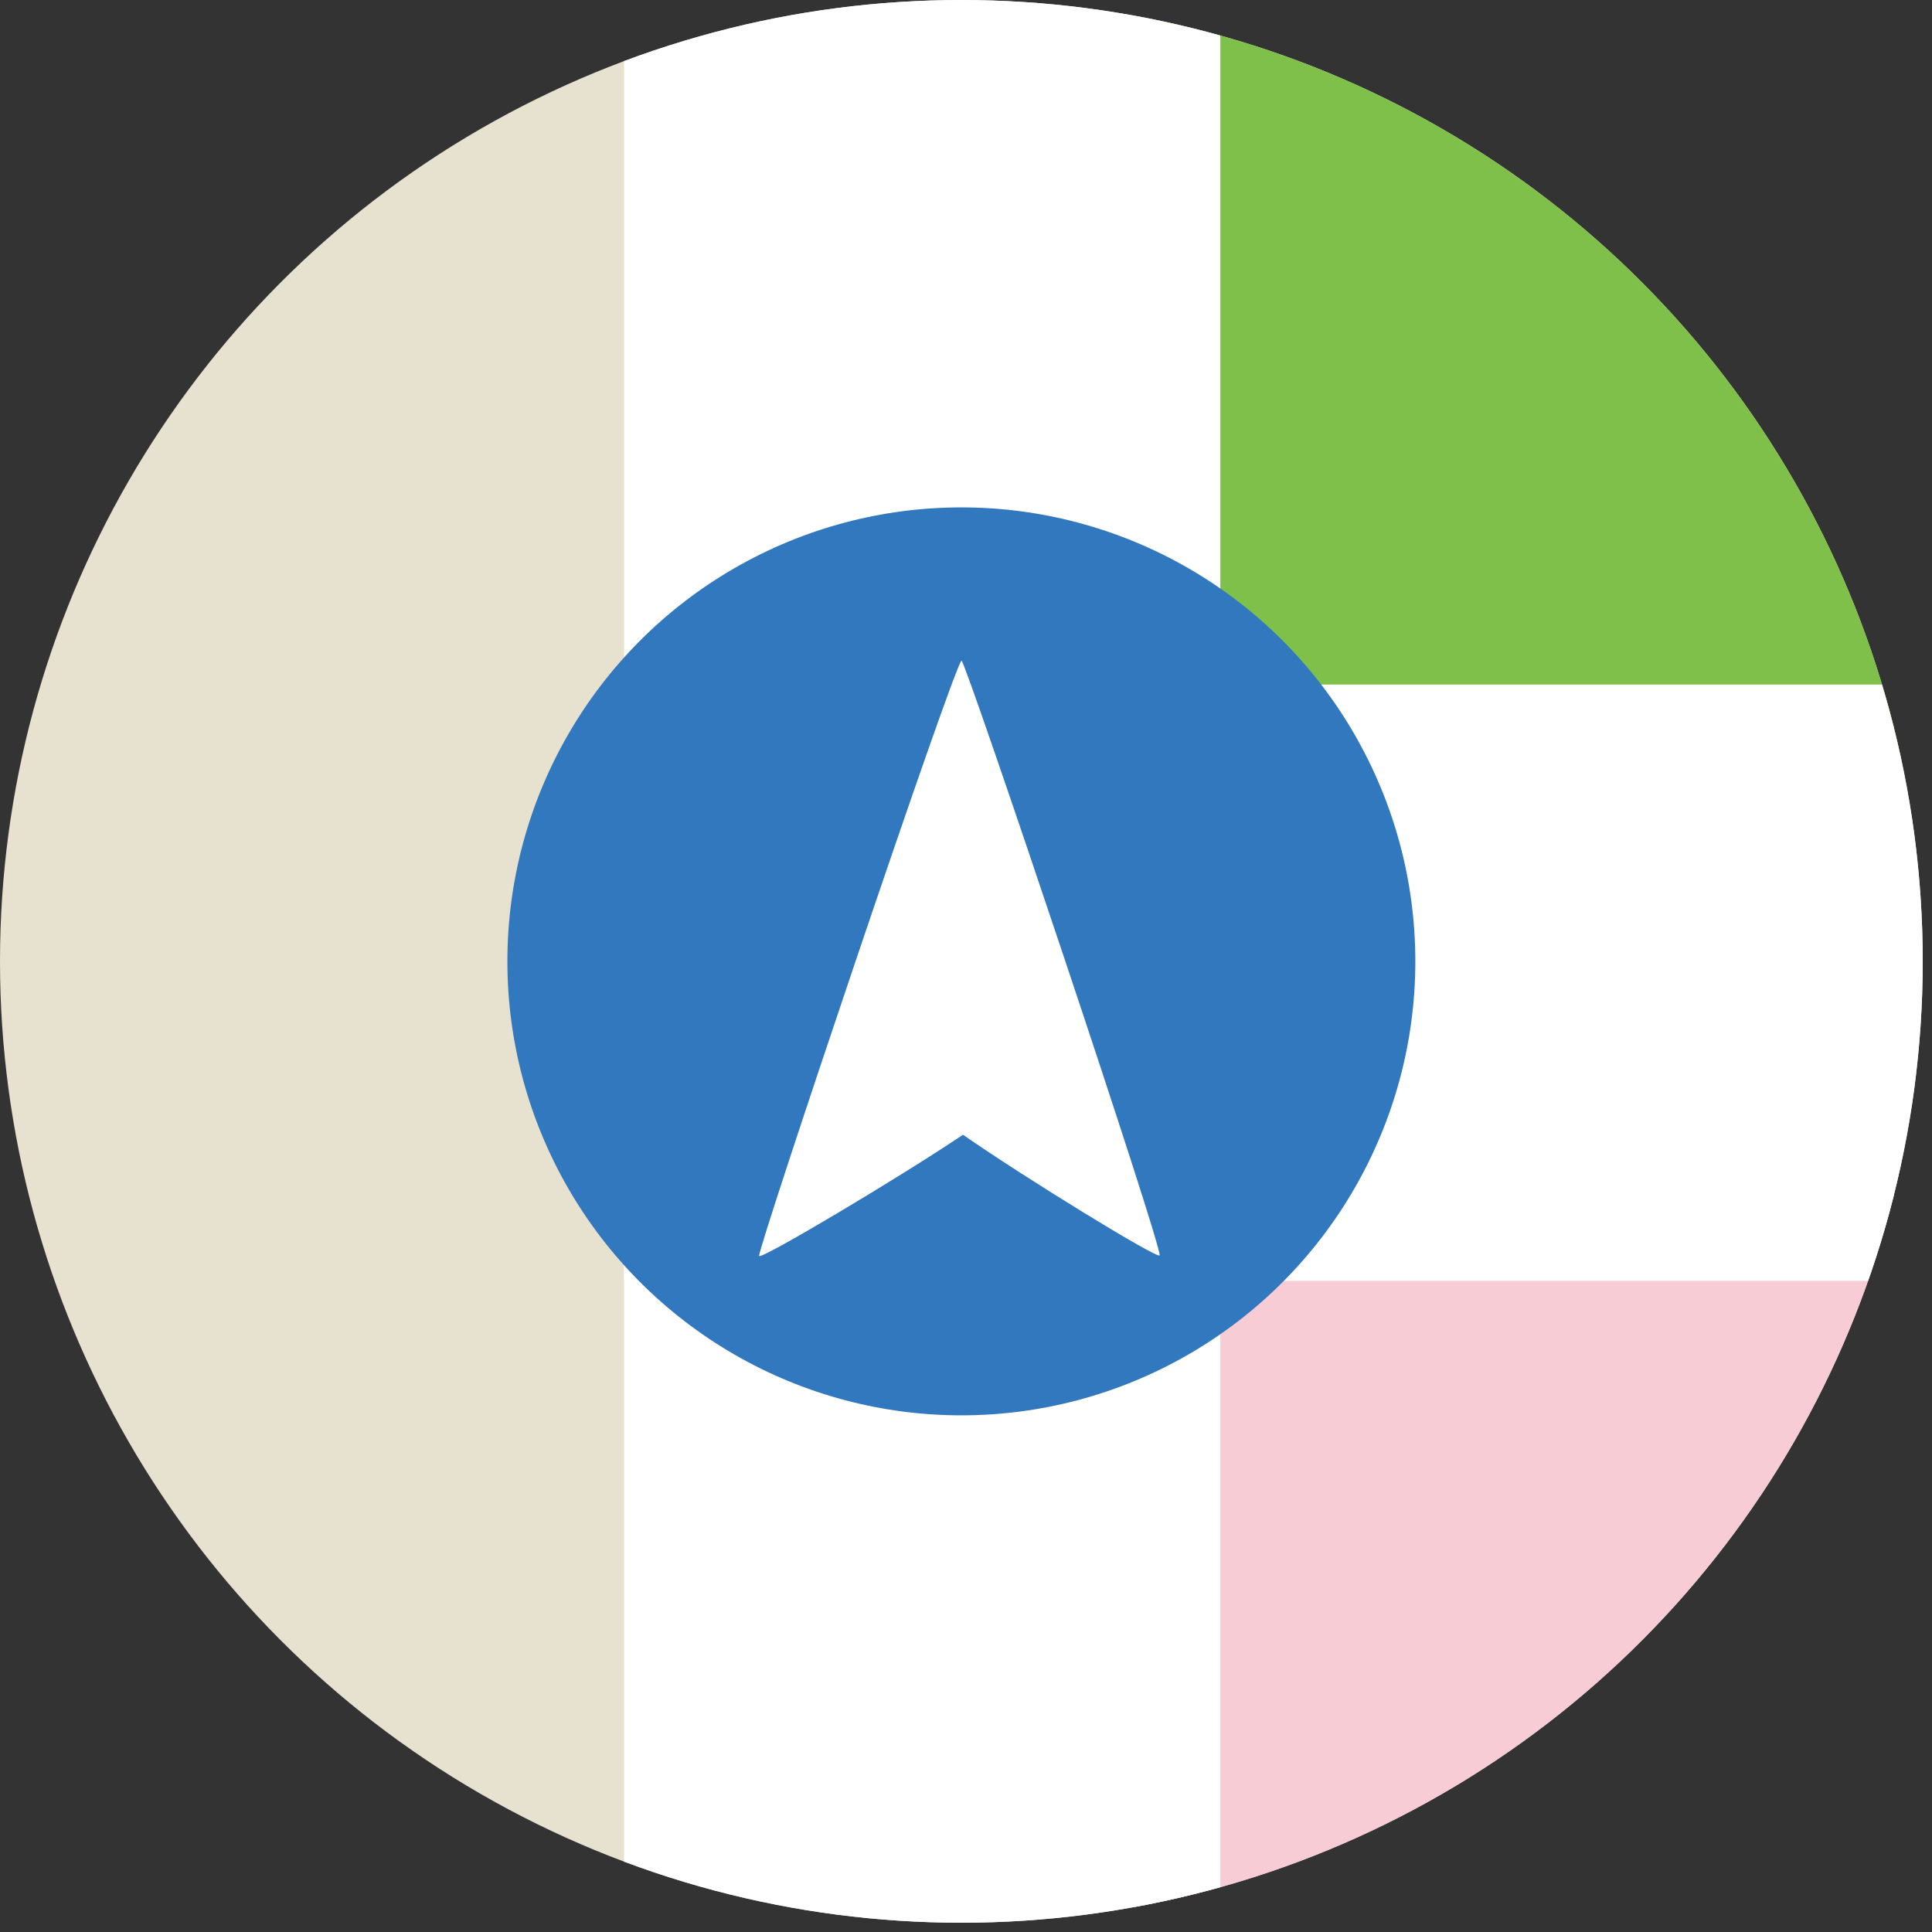
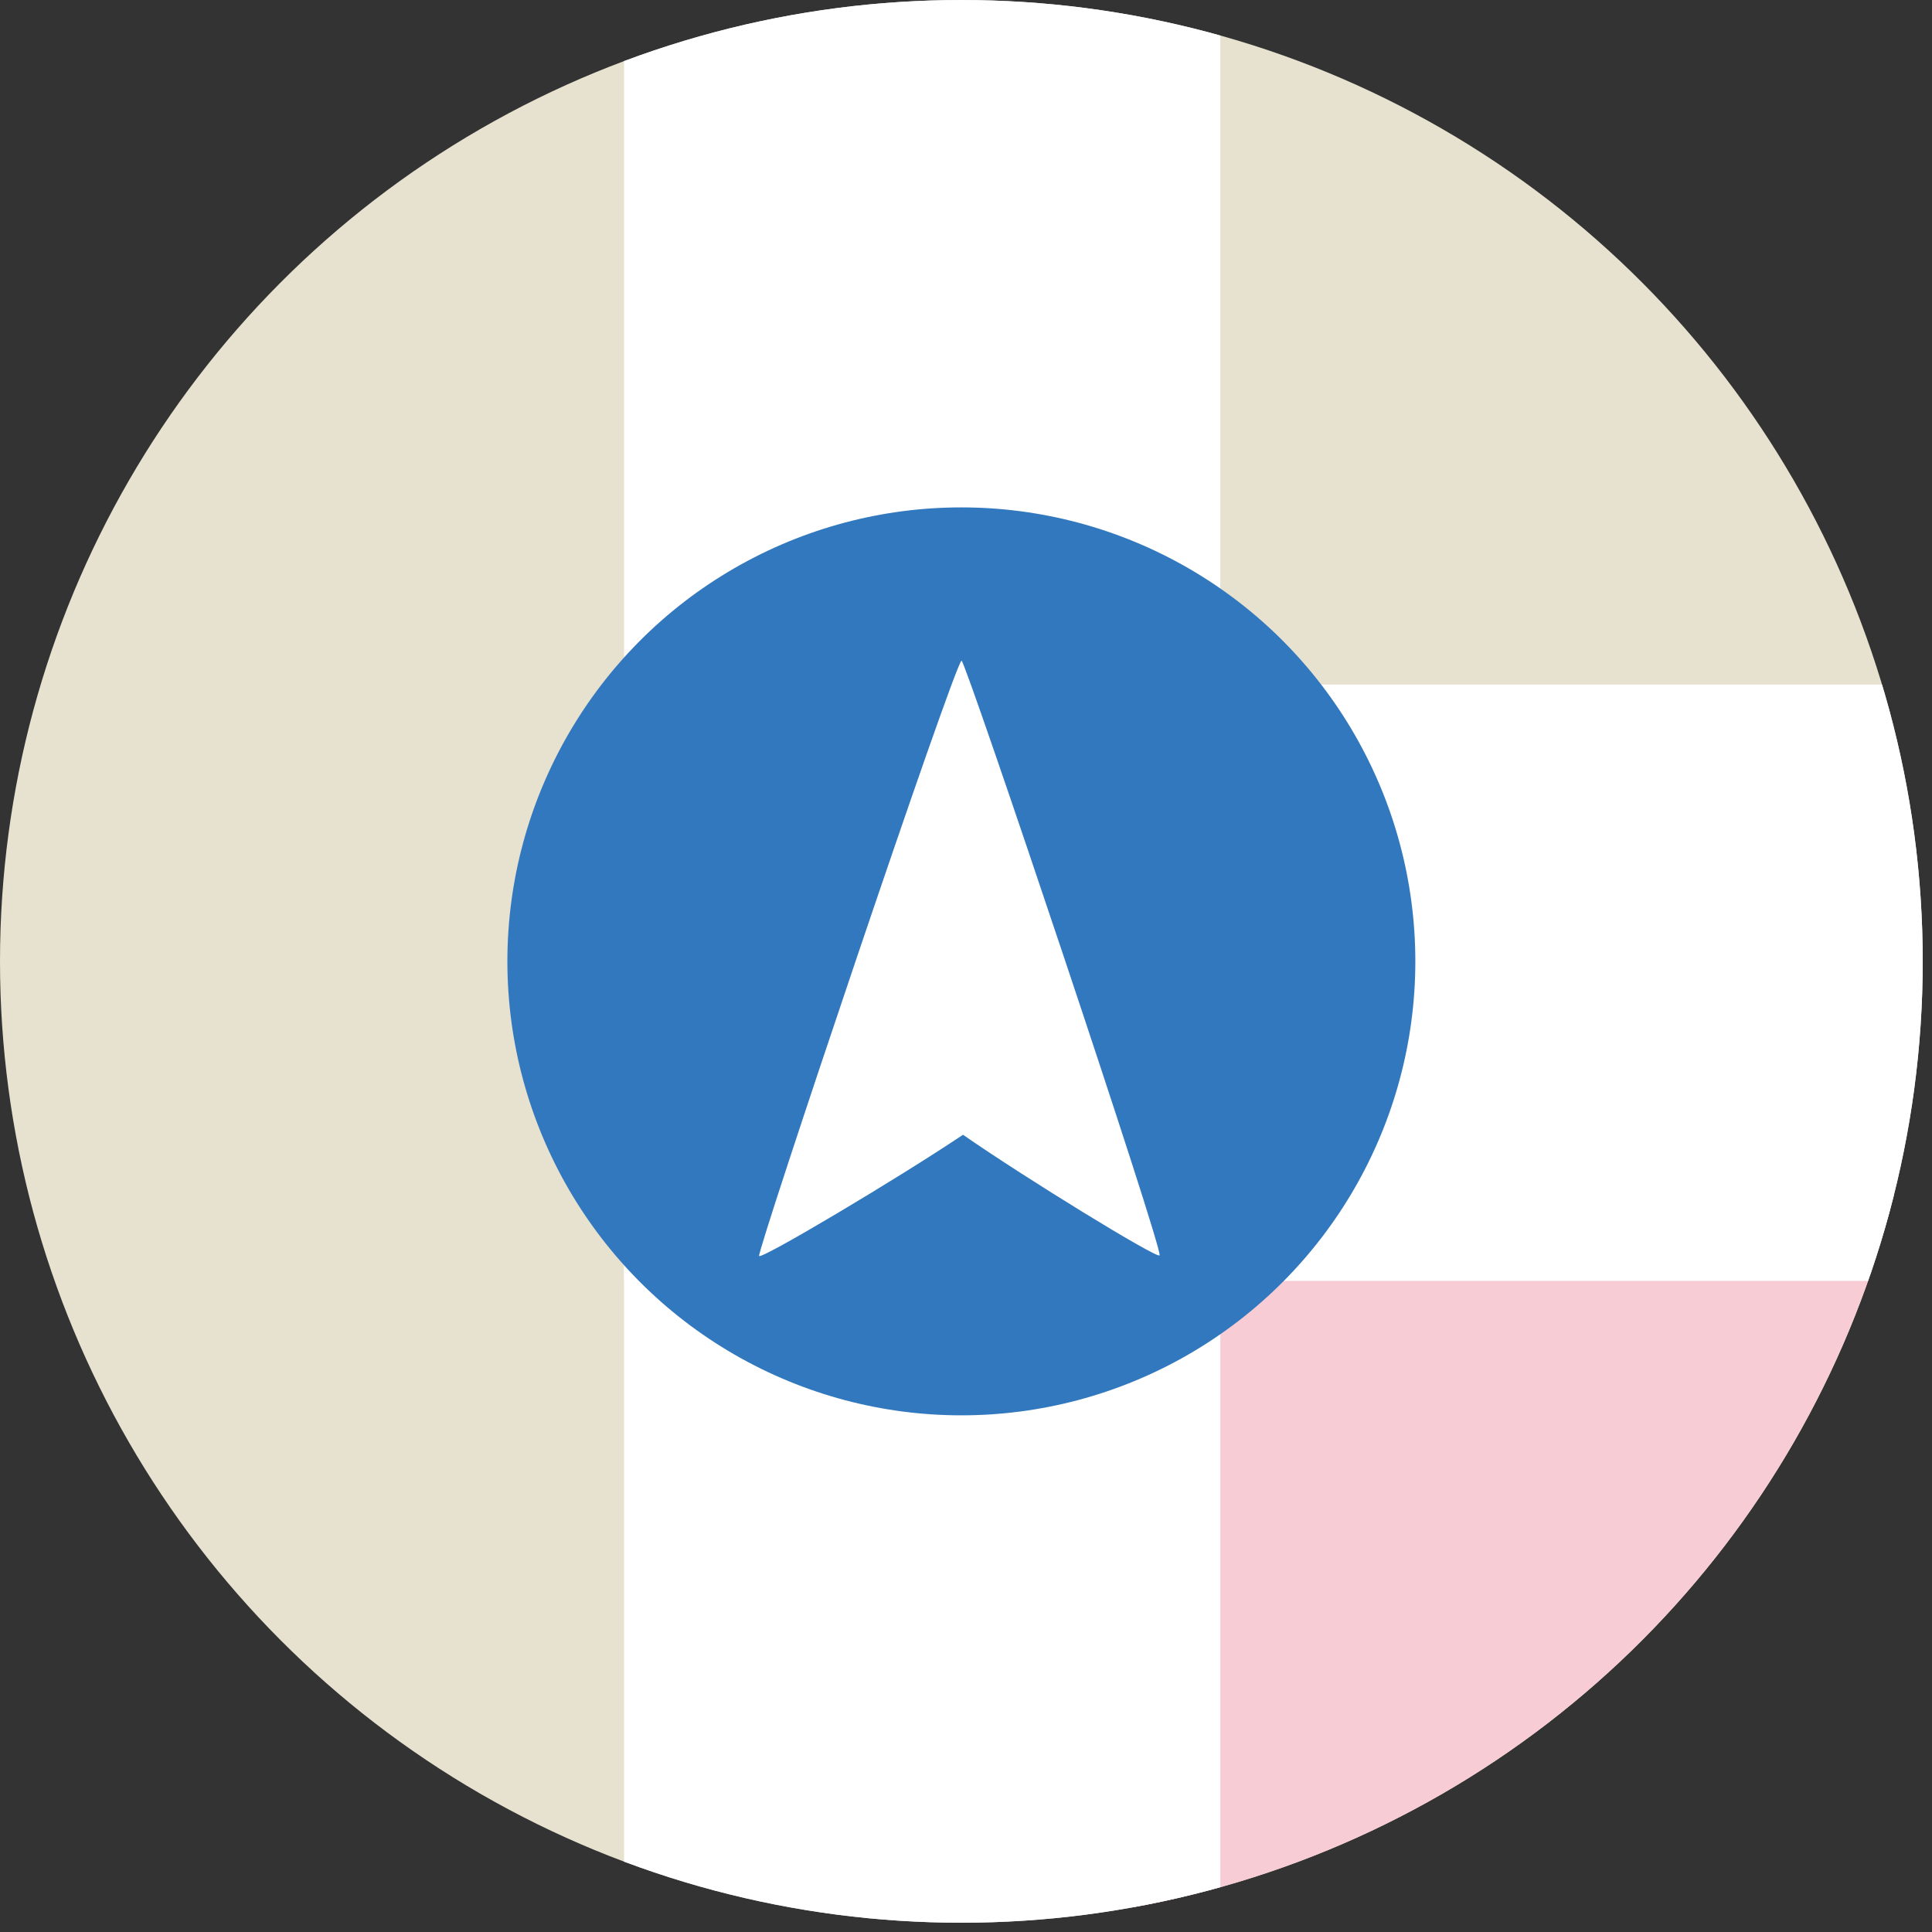
<svg xmlns="http://www.w3.org/2000/svg" xmlns:xlink="http://www.w3.org/1999/xlink" version="1.1" id="圖層_1" x="0px" y="0px" width="40px" height="40px" viewBox="0 0 40 40" enable-background="new 0 0 40 40" xml:space="preserve">
  <rect x="0" y="0" width="40" height="40" fill="#333333" stroke="none" />
  <g>
    <circle fill-rule="evenodd" clip-rule="evenodd" fill="#E7E1CF" cx="19.904" cy="19.904" r="19.904" />
    <g>
      <defs>
        <circle id="SVGID_1_" cx="19.904" cy="19.904" r="19.904" />
      </defs>
      <clipPath id="SVGID_2_">
        <use xlink:href="#SVGID_1_" overflow="visible" />
      </clipPath>
      <g clip-path="url(#SVGID_2_)">
        <path fill-rule="evenodd" clip-rule="evenodd" fill="#F8CCD5" d="M23.459,24.729h17.673c-2.802,7.952-9.43,14.103-17.673,16.237     V24.729z" />
-         <path fill-rule="evenodd" clip-rule="evenodd" fill="#7FC04A" d="M41.023,15.809H23.569V-0.999     C31.924,1.164,38.557,7.585,41.023,15.809z" />
        <g>
          <rect x="12.921" y="-0.368" fill-rule="evenodd" clip-rule="evenodd" fill="#FFFFFF" width="12.345" height="41.429" />
          <rect x="12.921" y="14.173" fill-rule="evenodd" clip-rule="evenodd" fill="#FFFFFF" width="26.887" height="12.346" />
        </g>
        <g>
          <circle fill-rule="evenodd" clip-rule="evenodd" fill="#3178BE" cx="19.904" cy="19.904" r="9.399" />
          <path fill-rule="evenodd" clip-rule="evenodd" fill="#FFFFFF" d="M19.938,23.494c-1.37,0.918-4.146,2.567-4.221,2.511      c-0.068-0.048,4.059-12.31,4.191-12.326c0.081-0.01,4.2,12.254,4.099,12.314C23.922,26.042,21.249,24.404,19.938,23.494z" />
        </g>
      </g>
    </g>
  </g>
</svg>